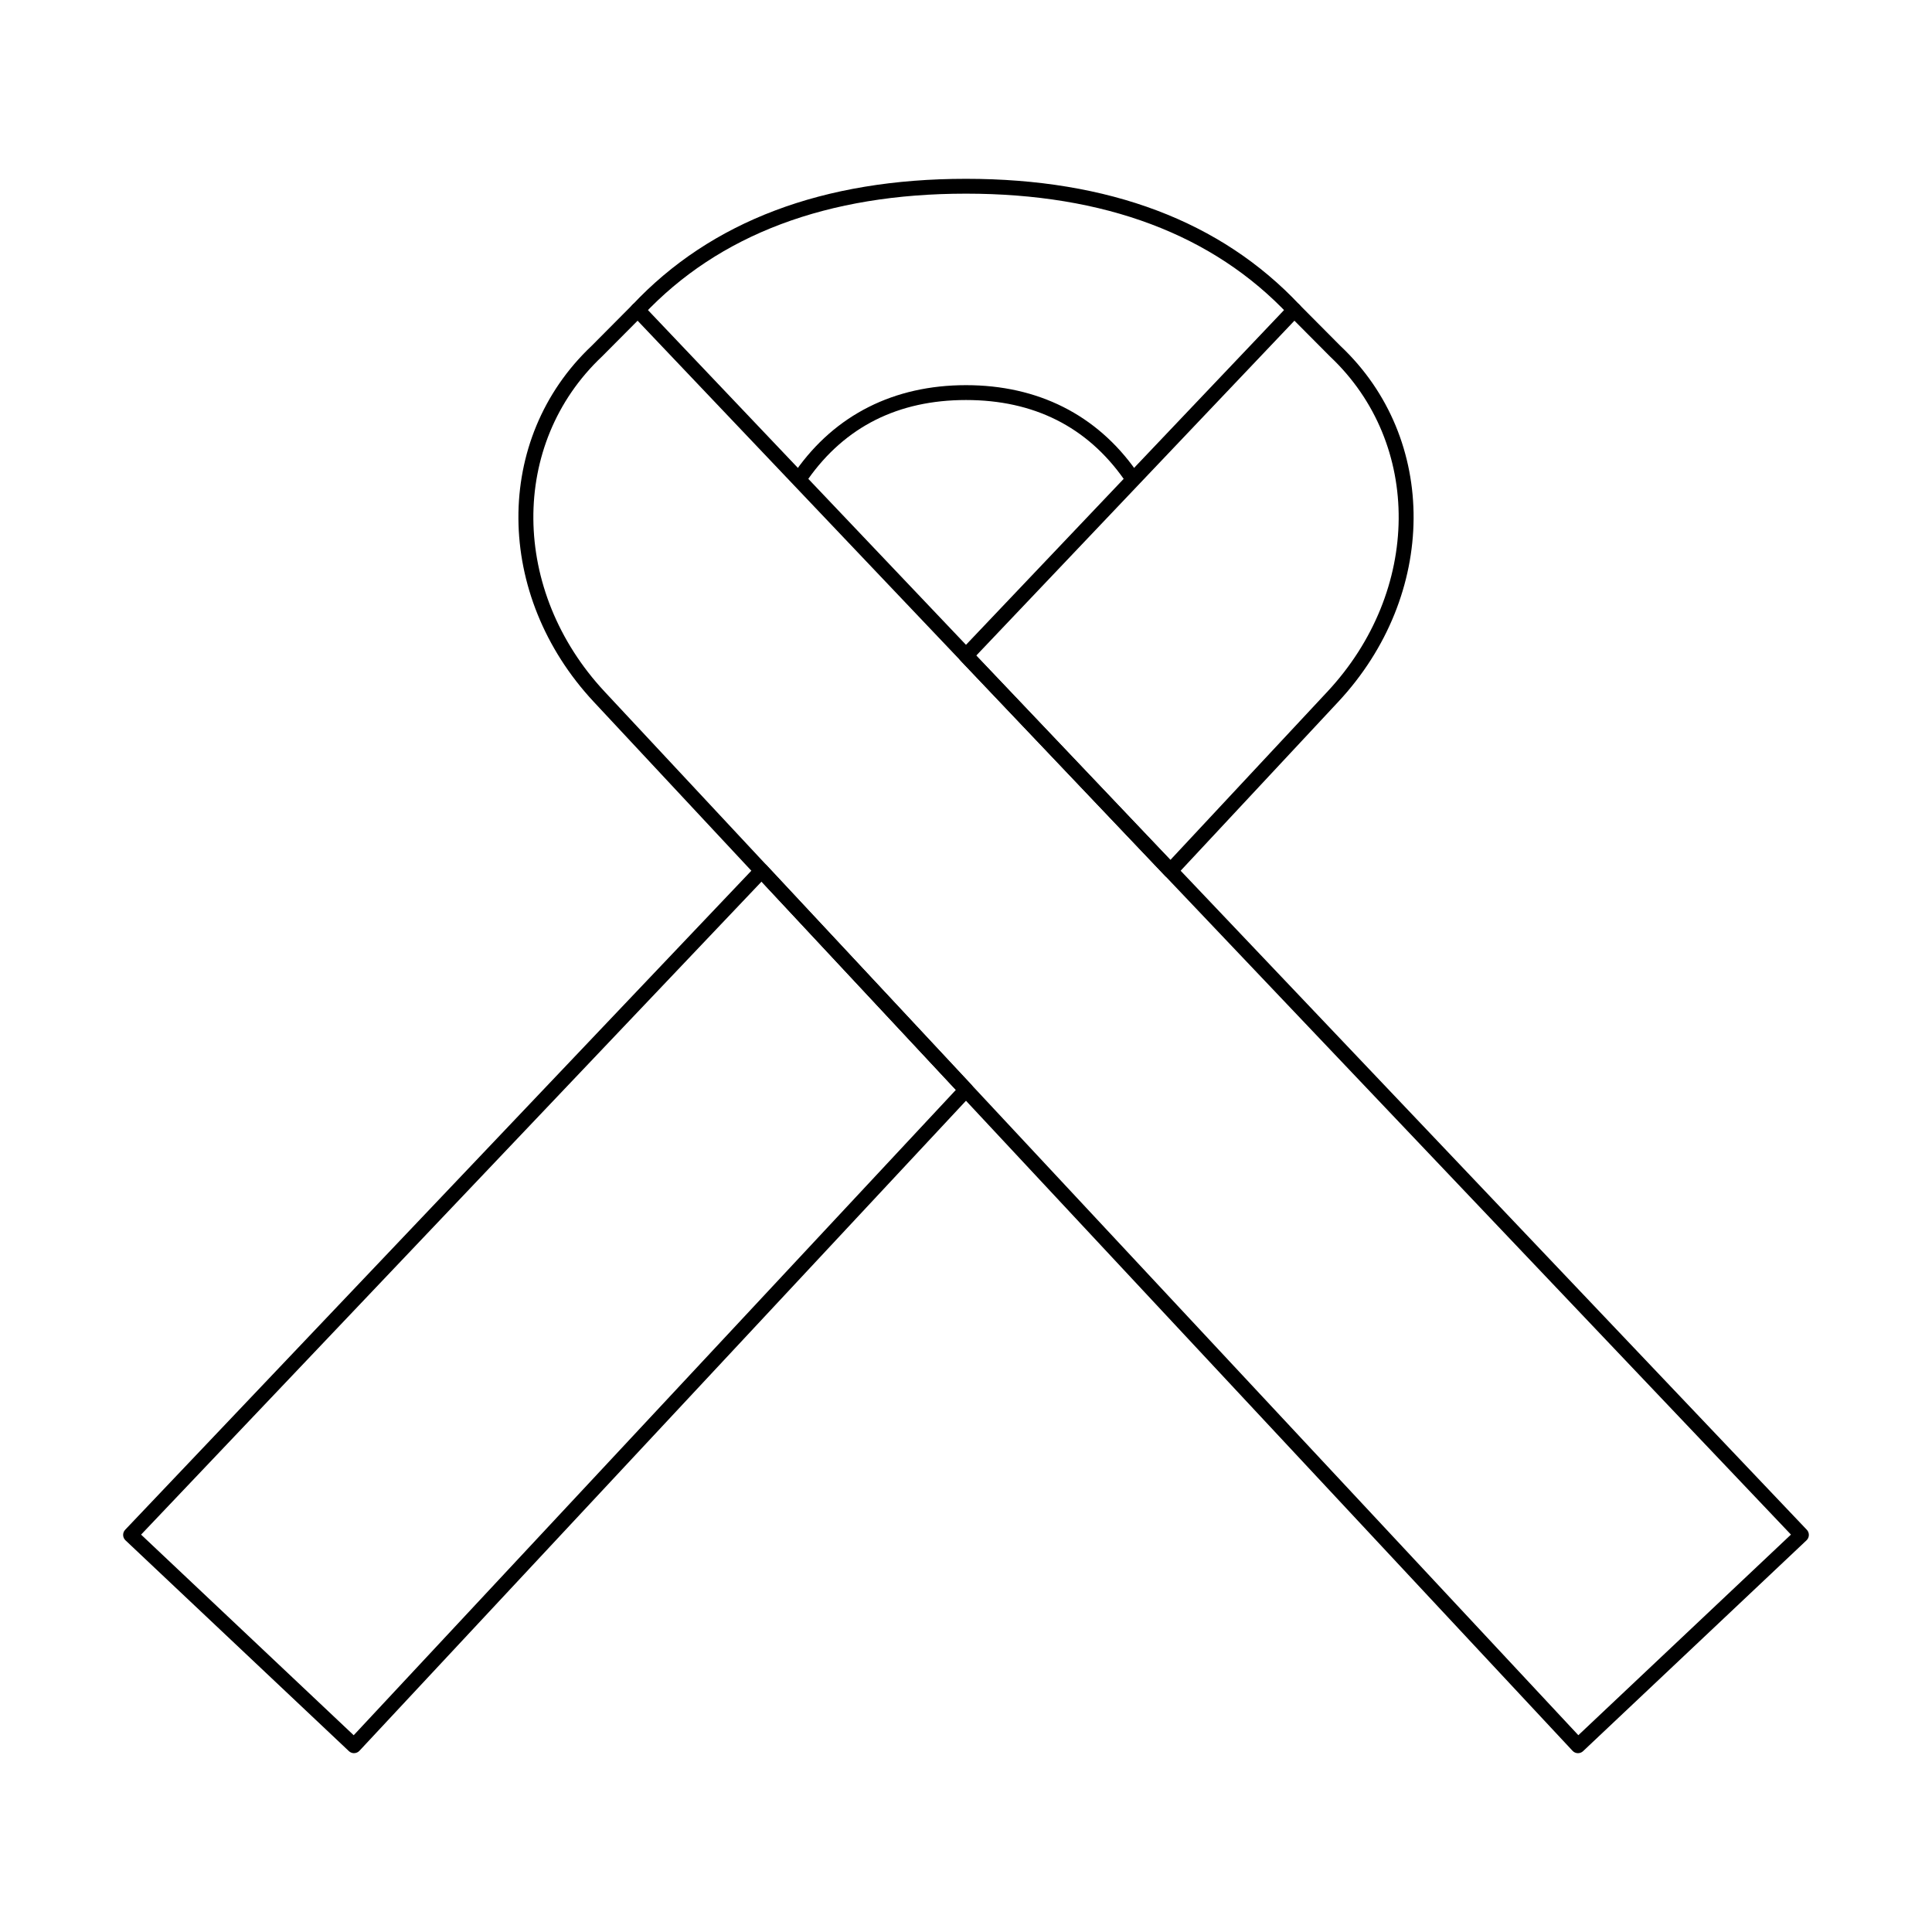
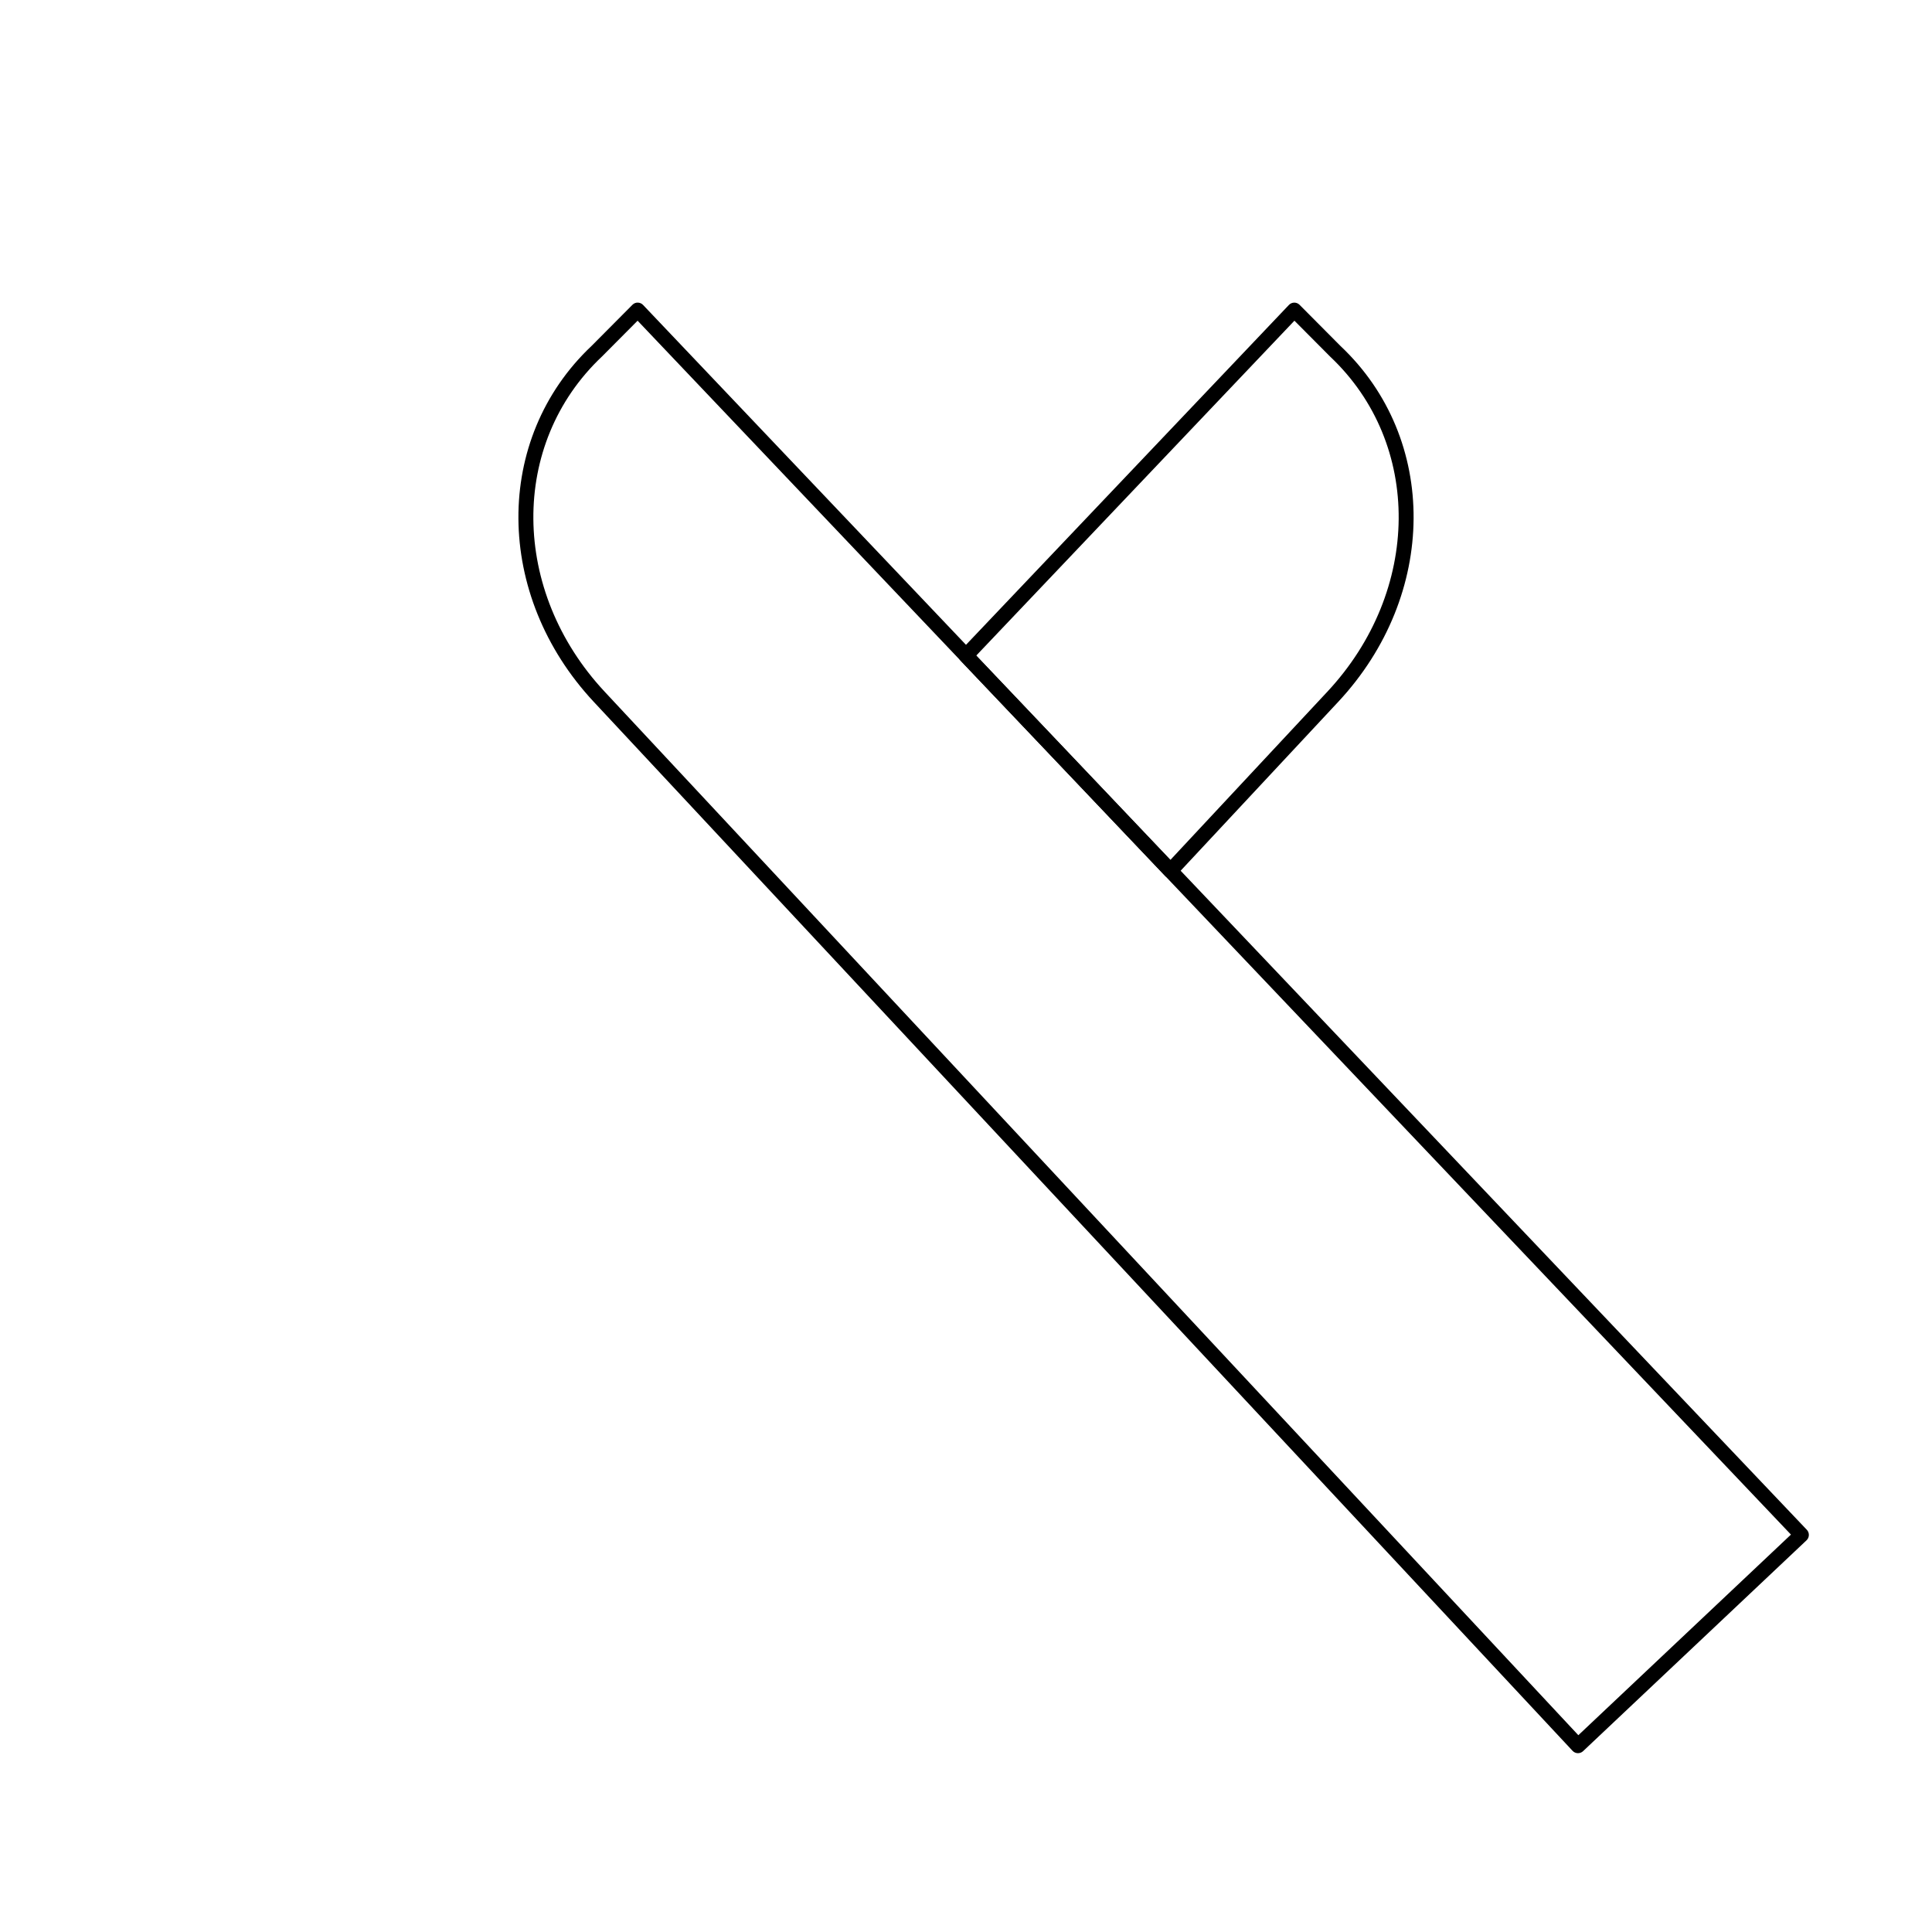
<svg xmlns="http://www.w3.org/2000/svg" fill="#000000" width="800px" height="800px" version="1.1" viewBox="144 144 512 512">
  <g>
-     <path d="m237.82 608.61c-0.5 0-0.984-0.191-1.352-0.535l-59.219-55.879c-0.379-0.359-0.602-0.855-0.617-1.379s0.18-1.031 0.539-1.41l167.22-176c0.371-0.391 0.887-0.613 1.426-0.613h0.008c0.543 0.004 1.059 0.227 1.43 0.625l54.18 58.066c0.707 0.758 0.707 1.93 0 2.684l-162.18 173.81c-0.355 0.383-0.852 0.609-1.375 0.625h-0.066zm-56.43-57.918 56.344 53.164 159.58-171.02-51.5-55.195z" />
    <path d="m454.18 376.73c-0.539 0-1.055-0.223-1.426-0.613l-54.18-57.023c-0.723-0.758-0.723-1.953 0-2.711l87-91.57c0.367-0.387 0.871-0.605 1.406-0.613h0.023c0.523 0 1.027 0.207 1.395 0.582l10.875 10.938c26.023 24.555 25.77 65.984-0.629 94.273l-43.027 46.113c-0.371 0.398-0.887 0.621-1.43 0.625h-0.008zm-51.465-58.996 51.453 54.152 41.602-44.586c24.898-26.684 25.234-65.68 0.758-88.77l-9.492-9.543z" />
    <path d="m562.18 608.61h-0.062c-0.523-0.016-1.02-0.242-1.375-0.625l-259.39-277.99c-26.398-28.289-26.652-69.719-0.582-94.32l10.828-10.895c0.375-0.379 0.875-0.602 1.418-0.582 0.531 0.008 1.039 0.227 1.402 0.613l308.41 324.6c0.359 0.379 0.555 0.887 0.539 1.41-0.016 0.523-0.234 1.02-0.617 1.379l-59.219 55.879c-0.363 0.344-0.848 0.531-1.348 0.531zm-249.21-379.62-9.449 9.5c-24.52 23.137-24.184 62.129 0.715 88.816l258.04 276.54 56.344-53.164z" />
-     <path d="m487 228.13c-0.523 0-1.047-0.207-1.434-0.621-20.051-21.355-48.84-32.188-85.566-32.188s-65.516 10.828-85.566 32.188c-0.742 0.793-1.988 0.832-2.781 0.086-0.793-0.742-0.832-1.988-0.086-2.781 20.82-22.18 50.574-33.426 88.434-33.426s67.613 11.246 88.438 33.43c0.742 0.793 0.703 2.039-0.086 2.781-0.387 0.355-0.867 0.531-1.352 0.531z" />
-     <path d="m443.5 271.88c-0.617 0-1.227-0.289-1.613-0.836-9.828-13.961-23.922-21.035-41.891-21.035s-32.062 7.078-41.891 21.035c-0.625 0.887-1.852 1.102-2.742 0.477-0.887-0.625-1.102-1.852-0.477-2.742 10.461-14.855 26.059-22.707 45.113-22.707 19.051 0 34.652 7.852 45.109 22.707 0.625 0.887 0.414 2.117-0.477 2.742-0.344 0.242-0.742 0.359-1.133 0.359z" />
  </g>
</svg>